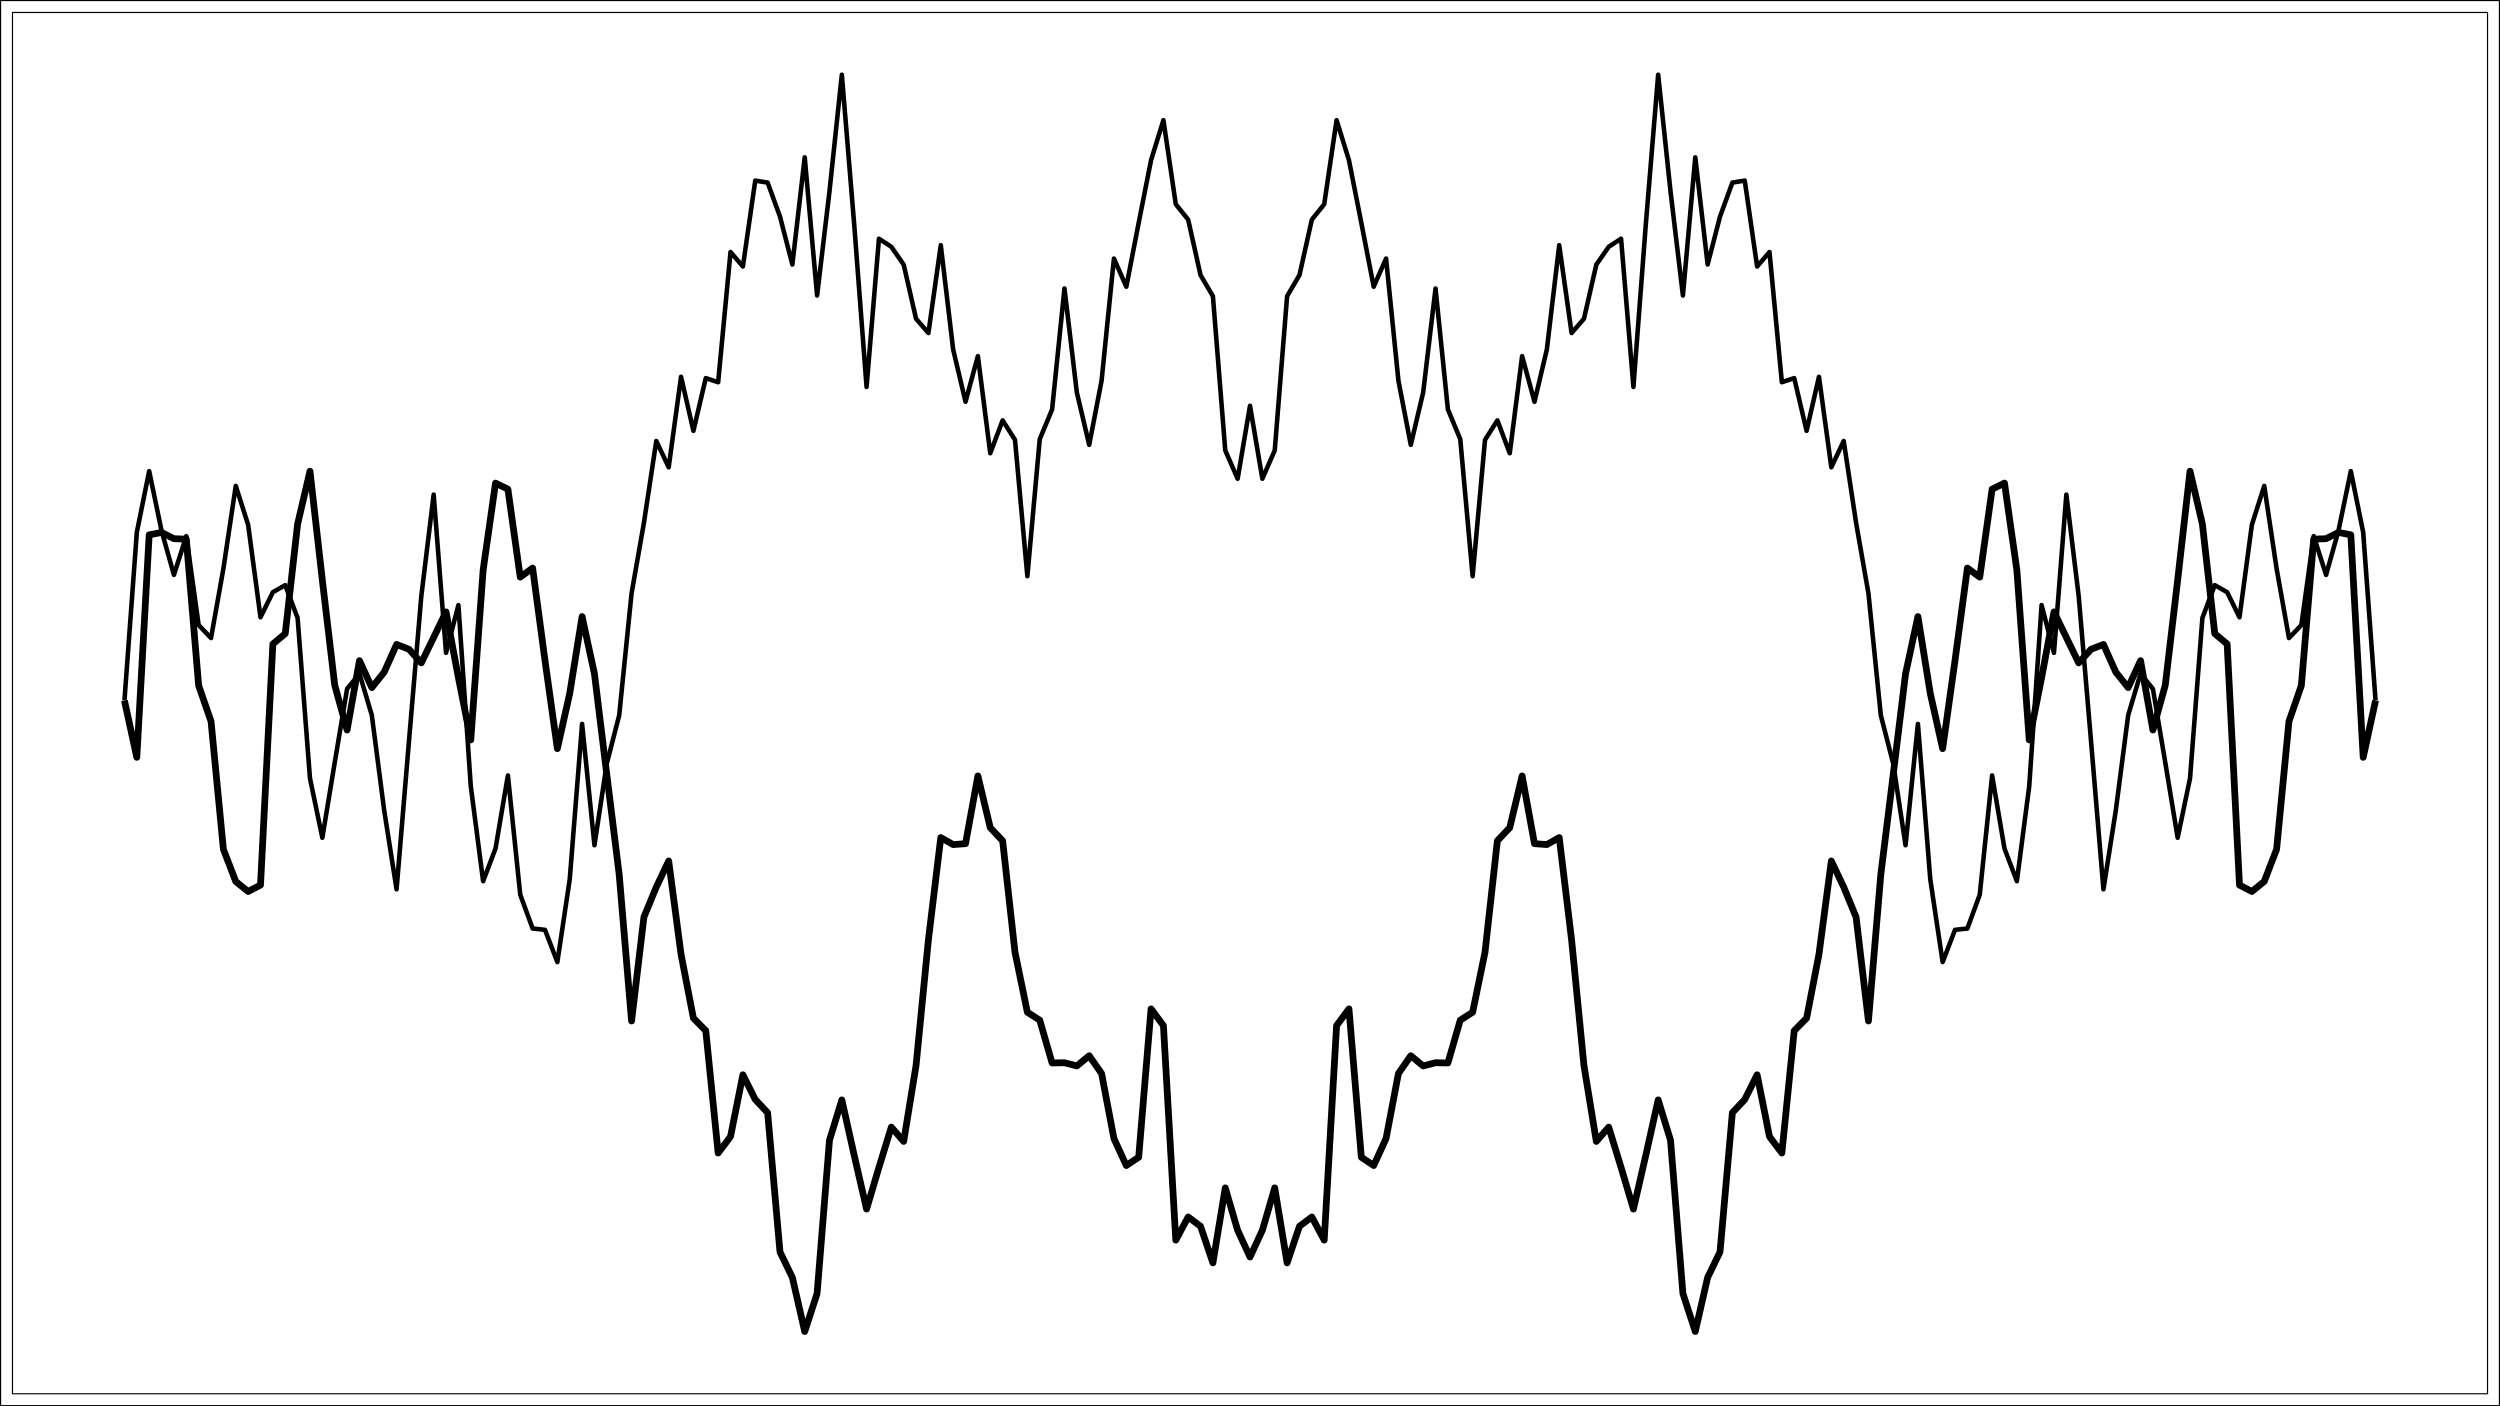
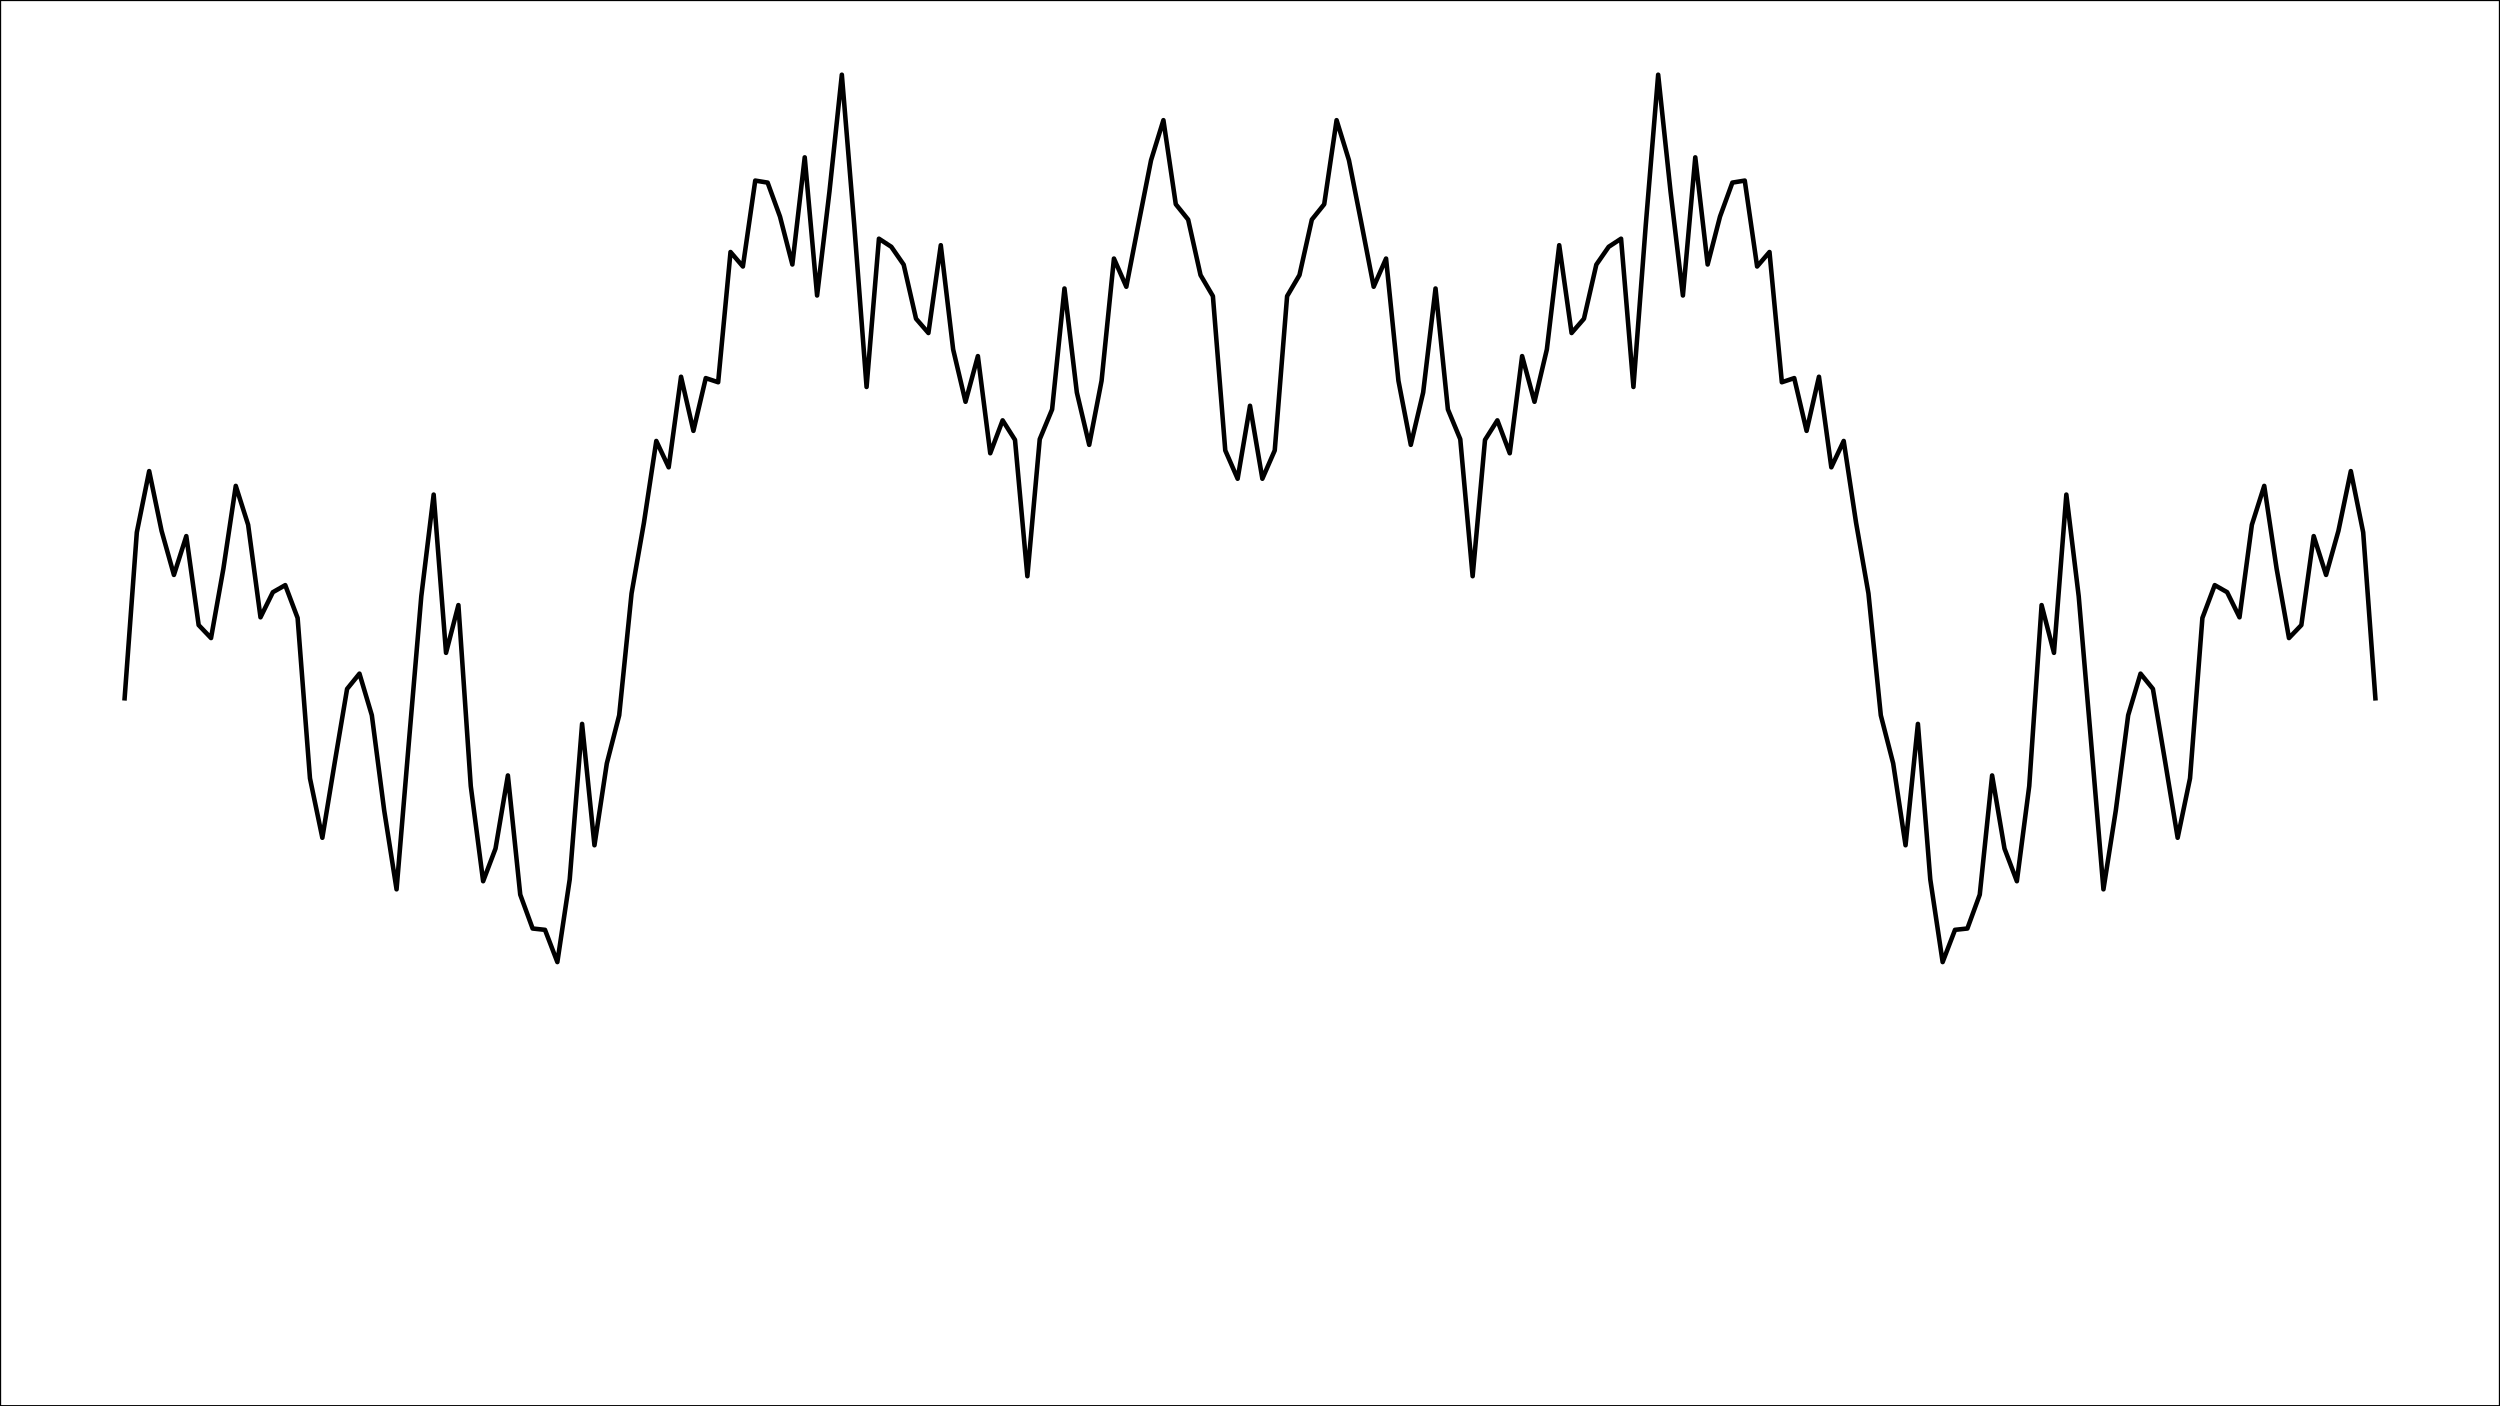
<svg xmlns="http://www.w3.org/2000/svg" width="1152" height="648" viewBox="0 0 1152 648">
  <defs>
    <clipPath id="clip-0">
      <path clip-rule="nonzero" d="M 5.48 5.48 L 1146.523 5.48 L 1146.523 642.523 L 5.48 642.523 Z M 5.48 5.48 " />
    </clipPath>
  </defs>
  <rect x="-115.2" y="-64.8" width="1382.4" height="777.6" fill="rgb(100%, 100%, 100%)" fill-opacity="1" />
-   <rect x="-115.2" y="-64.8" width="1382.4" height="777.6" fill="rgb(100%, 100%, 100%)" fill-opacity="1" />
  <path fill="none" stroke-width="1.067" stroke-linecap="round" stroke-linejoin="round" stroke="rgb(0%, 0%, 0%)" stroke-opacity="1" stroke-miterlimit="10" d="M 0 648 L 1152 648 L 1152 0 L 0 0 Z M 0 648 " />
  <g clip-path="url(#clip-0)">
-     <path fill-rule="nonzero" fill="rgb(100%, 100%, 100%)" fill-opacity="1" stroke-width="1.067" stroke-linecap="round" stroke-linejoin="round" stroke="rgb(0%, 0%, 0%)" stroke-opacity="1" stroke-miterlimit="10" d="M 5.48 642.52 L 1146.523 642.52 L 1146.523 5.477 L 5.48 5.477 Z M 5.48 642.52 " />
-   </g>
+     </g>
  <path fill="none" stroke-width="2.103" stroke-linecap="butt" stroke-linejoin="round" stroke="rgb(0%, 0%, 0%)" stroke-opacity="1" stroke-miterlimit="10" d="M 57.344 322.82 L 63.043 245.328 L 68.742 217.098 L 74.445 244.594 L 80.145 264.914 L 85.844 247.055 L 91.543 288.043 L 97.242 294.004 L 102.941 262.031 L 108.641 223.906 L 114.34 241.828 L 120.039 284.441 L 125.738 272.883 L 131.438 269.637 L 137.137 284.758 L 142.836 358.652 L 148.535 386.031 L 154.238 351.371 L 159.938 317.445 L 165.637 310.422 L 171.336 329.574 L 177.035 373.438 L 182.734 409.789 L 188.434 341.734 L 194.133 274.754 L 199.832 227.918 L 205.531 300.82 L 211.23 278.84 L 216.93 362.238 L 222.629 406.051 L 228.332 391.02 L 234.031 357.336 L 239.73 412.254 L 245.43 427.855 L 251.129 428.469 L 256.828 443.312 L 262.527 405.219 L 268.227 333.586 L 273.926 389.484 L 279.625 351.766 L 285.324 329.617 L 291.023 273.449 L 296.723 240.887 L 302.422 203.207 L 308.125 215.324 L 313.824 173.617 L 319.523 198.527 L 325.223 174.238 L 330.922 176.133 L 336.621 116.137 L 342.32 122.789 L 348.02 83.215 L 353.719 84.145 L 359.418 99.801 L 365.117 121.863 L 370.816 72.516 L 376.516 136.152 L 382.219 88.23 L 387.918 34.438 L 393.617 103.477 L 399.316 178.297 L 405.016 110.004 L 410.715 113.723 L 416.414 121.949 L 422.113 146.871 L 427.812 153.441 L 433.512 113 L 439.211 161.016 L 444.91 185.125 L 450.609 164.105 L 456.309 208.848 L 462.012 193.703 L 467.711 202.699 L 473.41 265.504 L 479.109 202.391 L 484.809 188.66 L 490.508 132.945 L 496.207 180.848 L 501.906 204.977 L 507.605 175.438 L 513.305 119.152 L 519.004 132.117 L 524.703 102.695 L 530.402 73.832 L 536.102 55.387 L 541.805 94.121 L 547.504 101.199 L 553.203 126.754 L 558.902 136.465 L 564.602 207.559 L 570.301 220.59 L 576 186.992 L 581.699 220.59 L 587.398 207.559 L 593.098 136.465 L 598.797 126.754 L 604.496 101.199 L 610.195 94.121 L 615.898 55.387 L 621.598 73.832 L 627.297 102.695 L 632.996 132.117 L 638.695 119.152 L 644.395 175.438 L 650.094 204.977 L 655.793 180.848 L 661.492 132.945 L 667.191 188.66 L 672.891 202.391 L 678.59 265.504 L 684.289 202.699 L 689.988 193.703 L 695.691 208.848 L 701.391 164.105 L 707.09 185.125 L 712.789 161.016 L 718.488 113 L 724.188 153.441 L 729.887 146.871 L 735.586 121.949 L 741.285 113.723 L 746.984 110.004 L 752.684 178.297 L 758.383 103.477 L 764.082 34.438 L 769.781 88.23 L 775.484 136.152 L 781.184 72.516 L 786.883 121.863 L 792.582 99.801 L 798.281 84.145 L 803.98 83.215 L 809.68 122.789 L 815.379 116.137 L 821.078 176.133 L 826.777 174.238 L 832.477 198.527 L 838.176 173.617 L 843.875 215.324 L 849.578 203.207 L 855.277 240.887 L 860.977 273.449 L 866.676 329.617 L 872.375 351.766 L 878.074 389.484 L 883.773 333.586 L 889.473 405.219 L 895.172 443.312 L 900.871 428.469 L 906.57 427.855 L 912.27 412.254 L 917.969 357.336 L 923.668 391.02 L 929.371 406.051 L 935.07 362.238 L 940.77 278.84 L 946.469 300.82 L 952.168 227.918 L 957.867 274.754 L 963.566 341.734 L 969.266 409.789 L 974.965 373.438 L 980.664 329.574 L 986.363 310.422 L 992.062 317.445 L 997.762 351.371 L 1003.465 386.031 L 1009.164 358.652 L 1014.863 284.758 L 1020.562 269.637 L 1026.262 272.883 L 1031.961 284.441 L 1037.66 241.828 L 1043.359 223.906 L 1049.059 262.031 L 1054.758 294.004 L 1060.457 288.043 L 1066.156 247.055 L 1071.855 264.914 L 1077.555 244.594 L 1083.258 217.098 L 1088.957 245.328 L 1094.656 322.82 " />
-   <path fill="none" stroke-width="3.12" stroke-linecap="butt" stroke-linejoin="round" stroke="rgb(0%, 0%, 0%)" stroke-opacity="1" stroke-miterlimit="10" d="M 57.344 322.82 L 63.043 348.977 L 68.742 246.449 L 74.445 245.352 L 80.145 248.234 L 85.844 248.434 L 91.543 315.926 L 97.242 332.383 L 102.941 391.34 L 108.641 406.18 L 114.34 410.805 L 120.039 407.844 L 125.738 296.754 L 131.438 291.977 L 137.137 241.52 L 142.836 217.145 L 148.535 267.32 L 154.238 315.699 L 159.938 336.383 L 165.637 304.43 L 171.336 316.84 L 177.035 309.711 L 182.734 296.965 L 188.434 299.18 L 194.133 305.457 L 199.832 293.73 L 205.531 281.961 L 211.23 312.238 L 216.93 340.957 L 222.629 262.707 L 228.332 222.609 L 234.031 225.402 L 239.73 265.93 L 245.43 261.766 L 251.129 304.332 L 256.828 344.977 L 262.527 319.535 L 268.227 284.125 L 273.926 310.488 L 279.625 357.062 L 285.324 402.973 L 291.023 470.473 L 296.723 422.59 L 302.422 408.762 L 308.125 396.734 L 313.824 439.75 L 319.523 469.172 L 325.223 474.945 L 330.922 531.324 L 336.621 523.742 L 342.32 495.262 L 348.02 506.664 L 353.719 512.719 L 359.418 576.891 L 365.117 588.648 L 370.816 613.562 L 376.516 596.043 L 382.219 525.449 L 387.918 506.844 L 393.617 532.379 L 399.316 557.133 L 405.016 537.934 L 410.715 519.375 L 416.414 525.965 L 422.113 491 L 427.812 433.059 L 433.512 385.961 L 439.211 389.184 L 444.91 388.766 L 450.609 357.543 L 456.309 381.395 L 462.012 387.441 L 467.711 438.797 L 473.41 466.438 L 479.109 470.09 L 484.809 489.812 L 490.508 489.703 L 496.207 491.191 L 501.906 486.484 L 507.605 494.66 L 513.305 524.629 L 519.004 537.082 L 524.703 533.25 L 530.402 464.887 L 536.102 472.586 L 541.805 571.453 L 547.504 560.789 L 553.203 565.059 L 558.902 581.934 L 564.602 547.371 L 570.301 566.891 L 576 579.246 L 581.699 566.891 L 587.398 547.371 L 593.098 581.934 L 598.797 565.059 L 604.496 560.789 L 610.195 571.453 L 615.898 472.586 L 621.598 464.887 L 627.297 533.25 L 632.996 537.082 L 638.695 524.629 L 644.395 494.66 L 650.094 486.484 L 655.793 491.191 L 661.492 489.703 L 667.191 489.812 L 672.891 470.09 L 678.59 466.438 L 684.289 438.797 L 689.988 387.441 L 695.691 381.395 L 701.391 357.543 L 707.09 388.766 L 712.789 389.184 L 718.488 385.961 L 724.188 433.059 L 729.887 491 L 735.586 525.965 L 741.285 519.375 L 746.984 537.934 L 752.684 557.133 L 758.383 532.379 L 764.082 506.844 L 769.781 525.449 L 775.484 596.043 L 781.184 613.562 L 786.883 588.648 L 792.582 576.891 L 798.281 512.719 L 803.98 506.664 L 809.68 495.262 L 815.379 523.742 L 821.078 531.324 L 826.777 474.945 L 832.477 469.172 L 838.176 439.75 L 843.875 396.734 L 849.578 408.762 L 855.277 422.59 L 860.977 470.473 L 866.676 402.973 L 872.375 357.062 L 878.074 310.488 L 883.773 284.125 L 889.473 319.535 L 895.172 344.977 L 900.871 304.332 L 906.57 261.766 L 912.27 265.93 L 917.969 225.402 L 923.668 222.609 L 929.371 262.707 L 935.07 340.957 L 940.77 312.238 L 946.469 281.961 L 952.168 293.73 L 957.867 305.457 L 963.566 299.18 L 969.266 296.965 L 974.965 309.711 L 980.664 316.84 L 986.363 304.43 L 992.062 336.383 L 997.762 315.699 L 1003.465 267.32 L 1009.164 217.145 L 1014.863 241.52 L 1020.562 291.977 L 1026.262 296.754 L 1031.961 407.844 L 1037.66 410.805 L 1043.359 406.18 L 1049.059 391.34 L 1054.758 332.383 L 1060.457 315.926 L 1066.156 248.434 L 1071.855 248.234 L 1077.555 245.352 L 1083.258 246.449 L 1088.957 348.977 L 1094.656 322.82 " />
</svg>